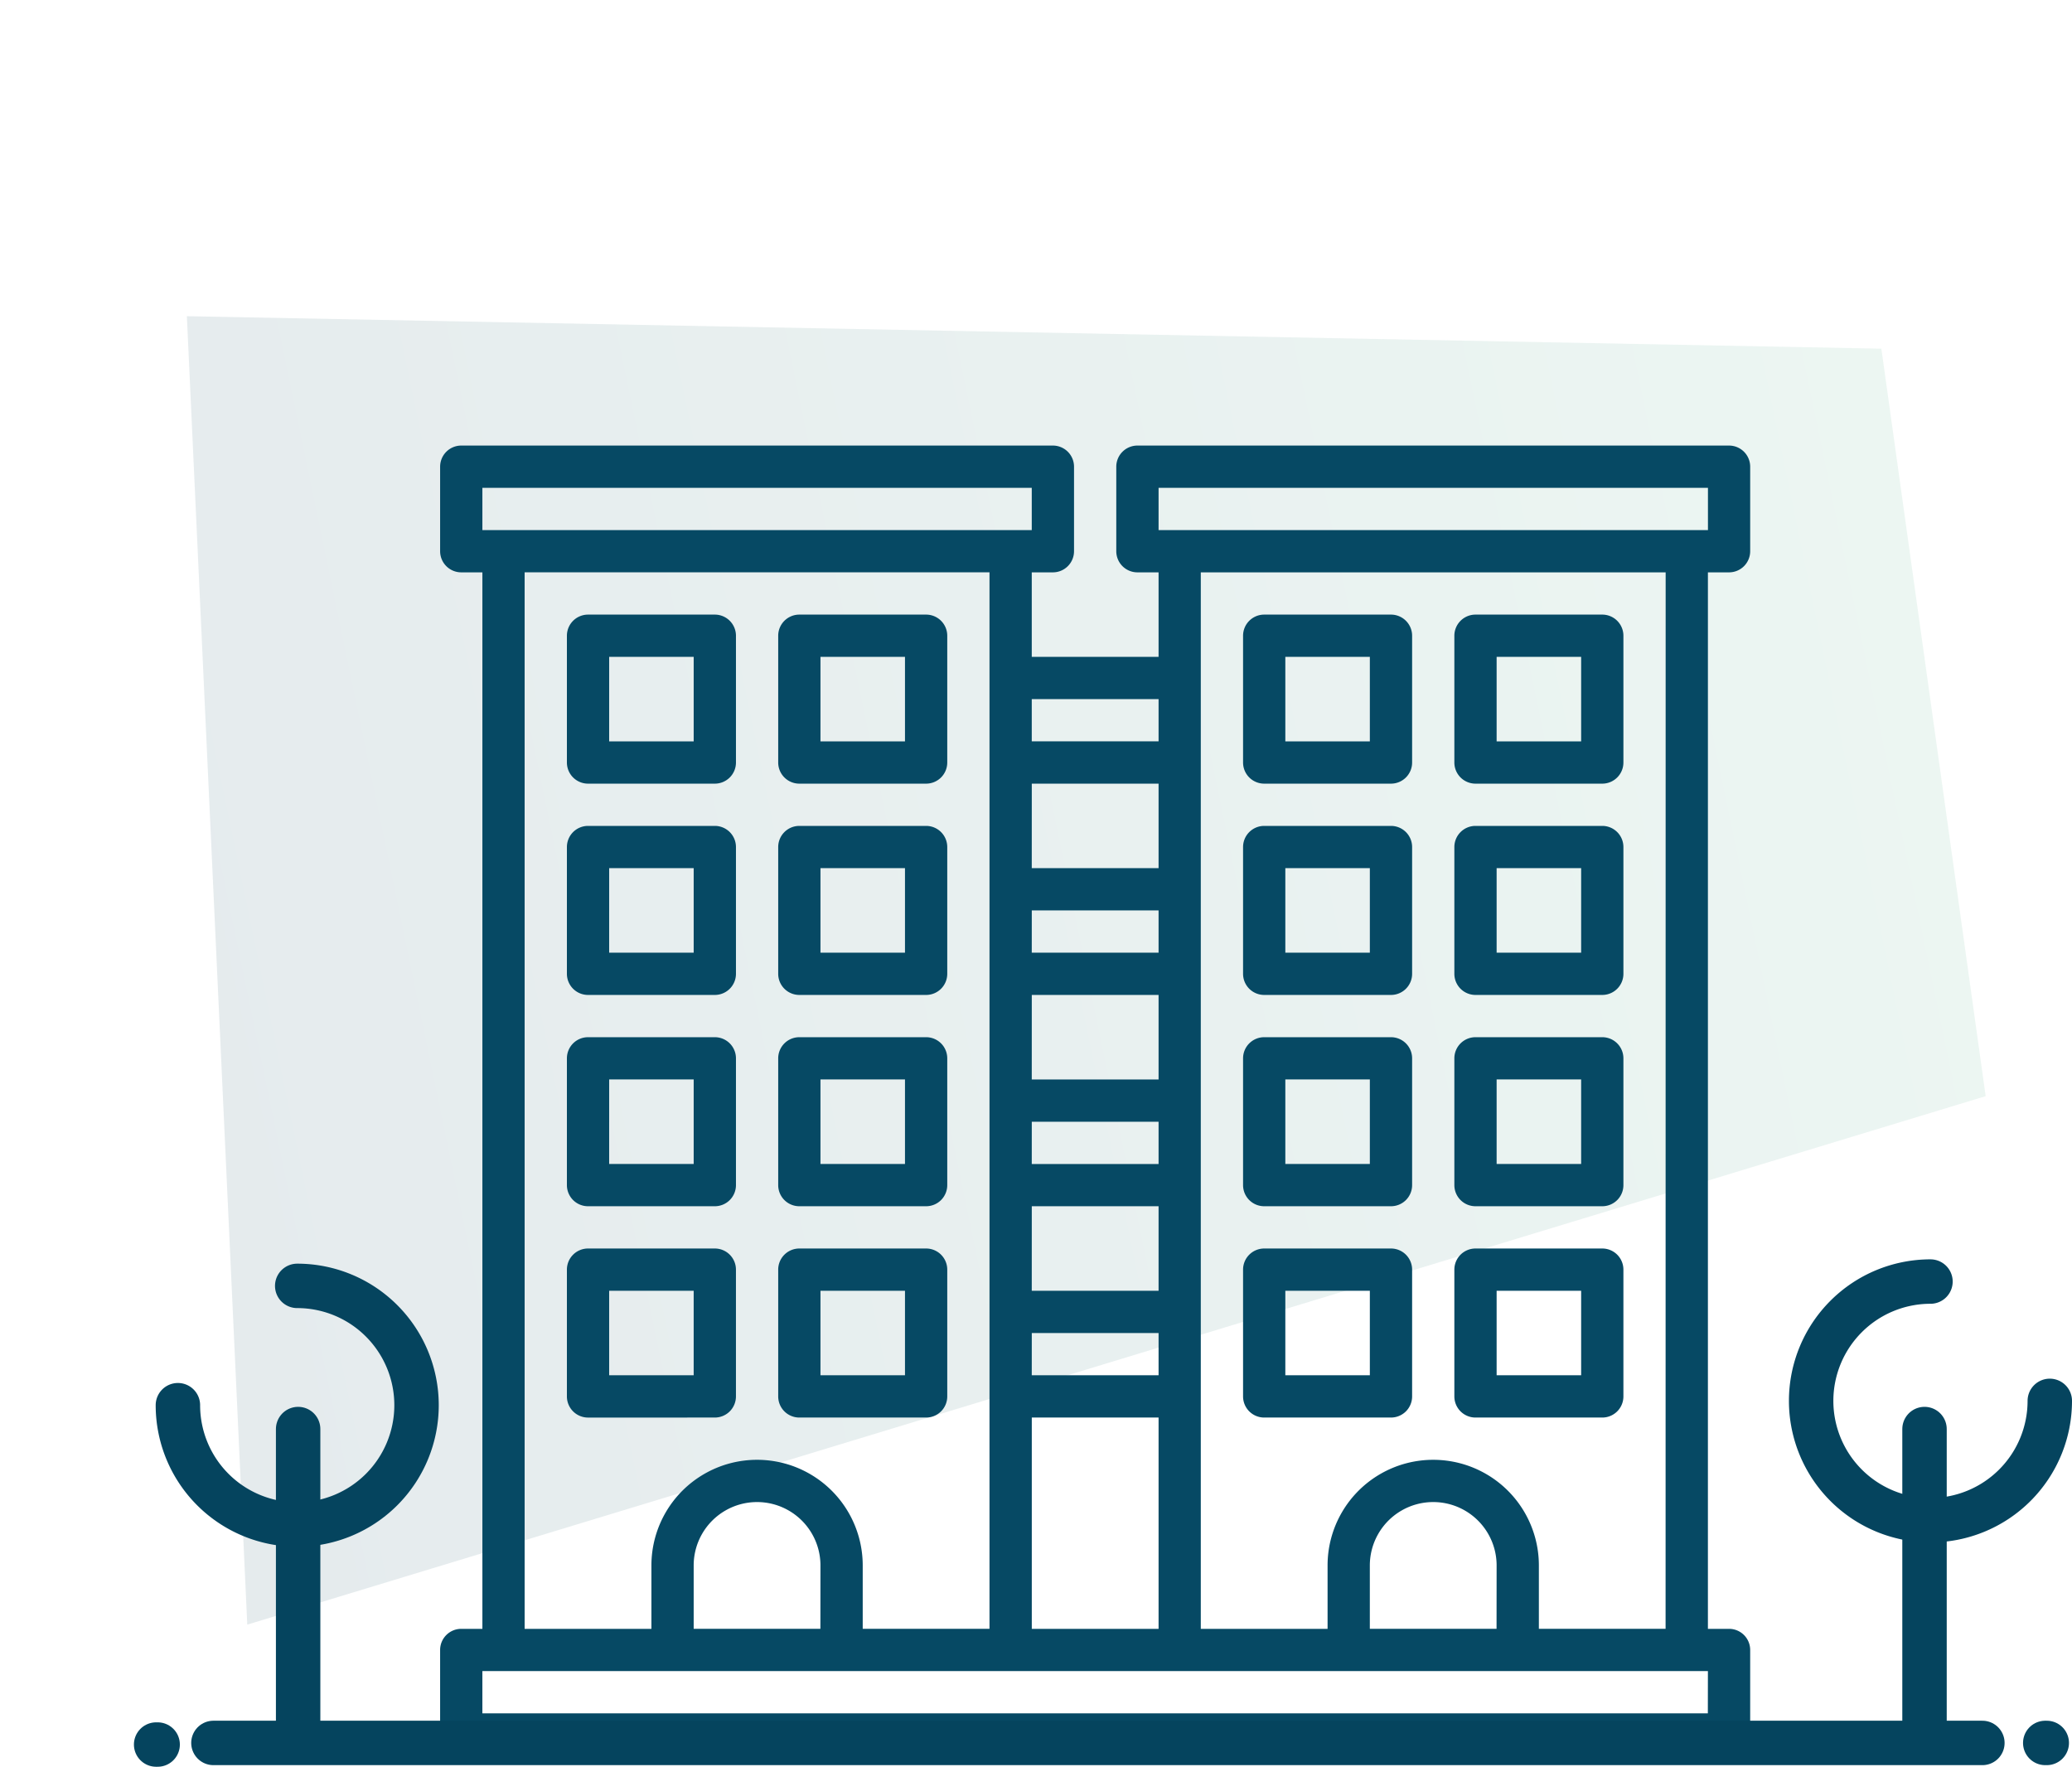
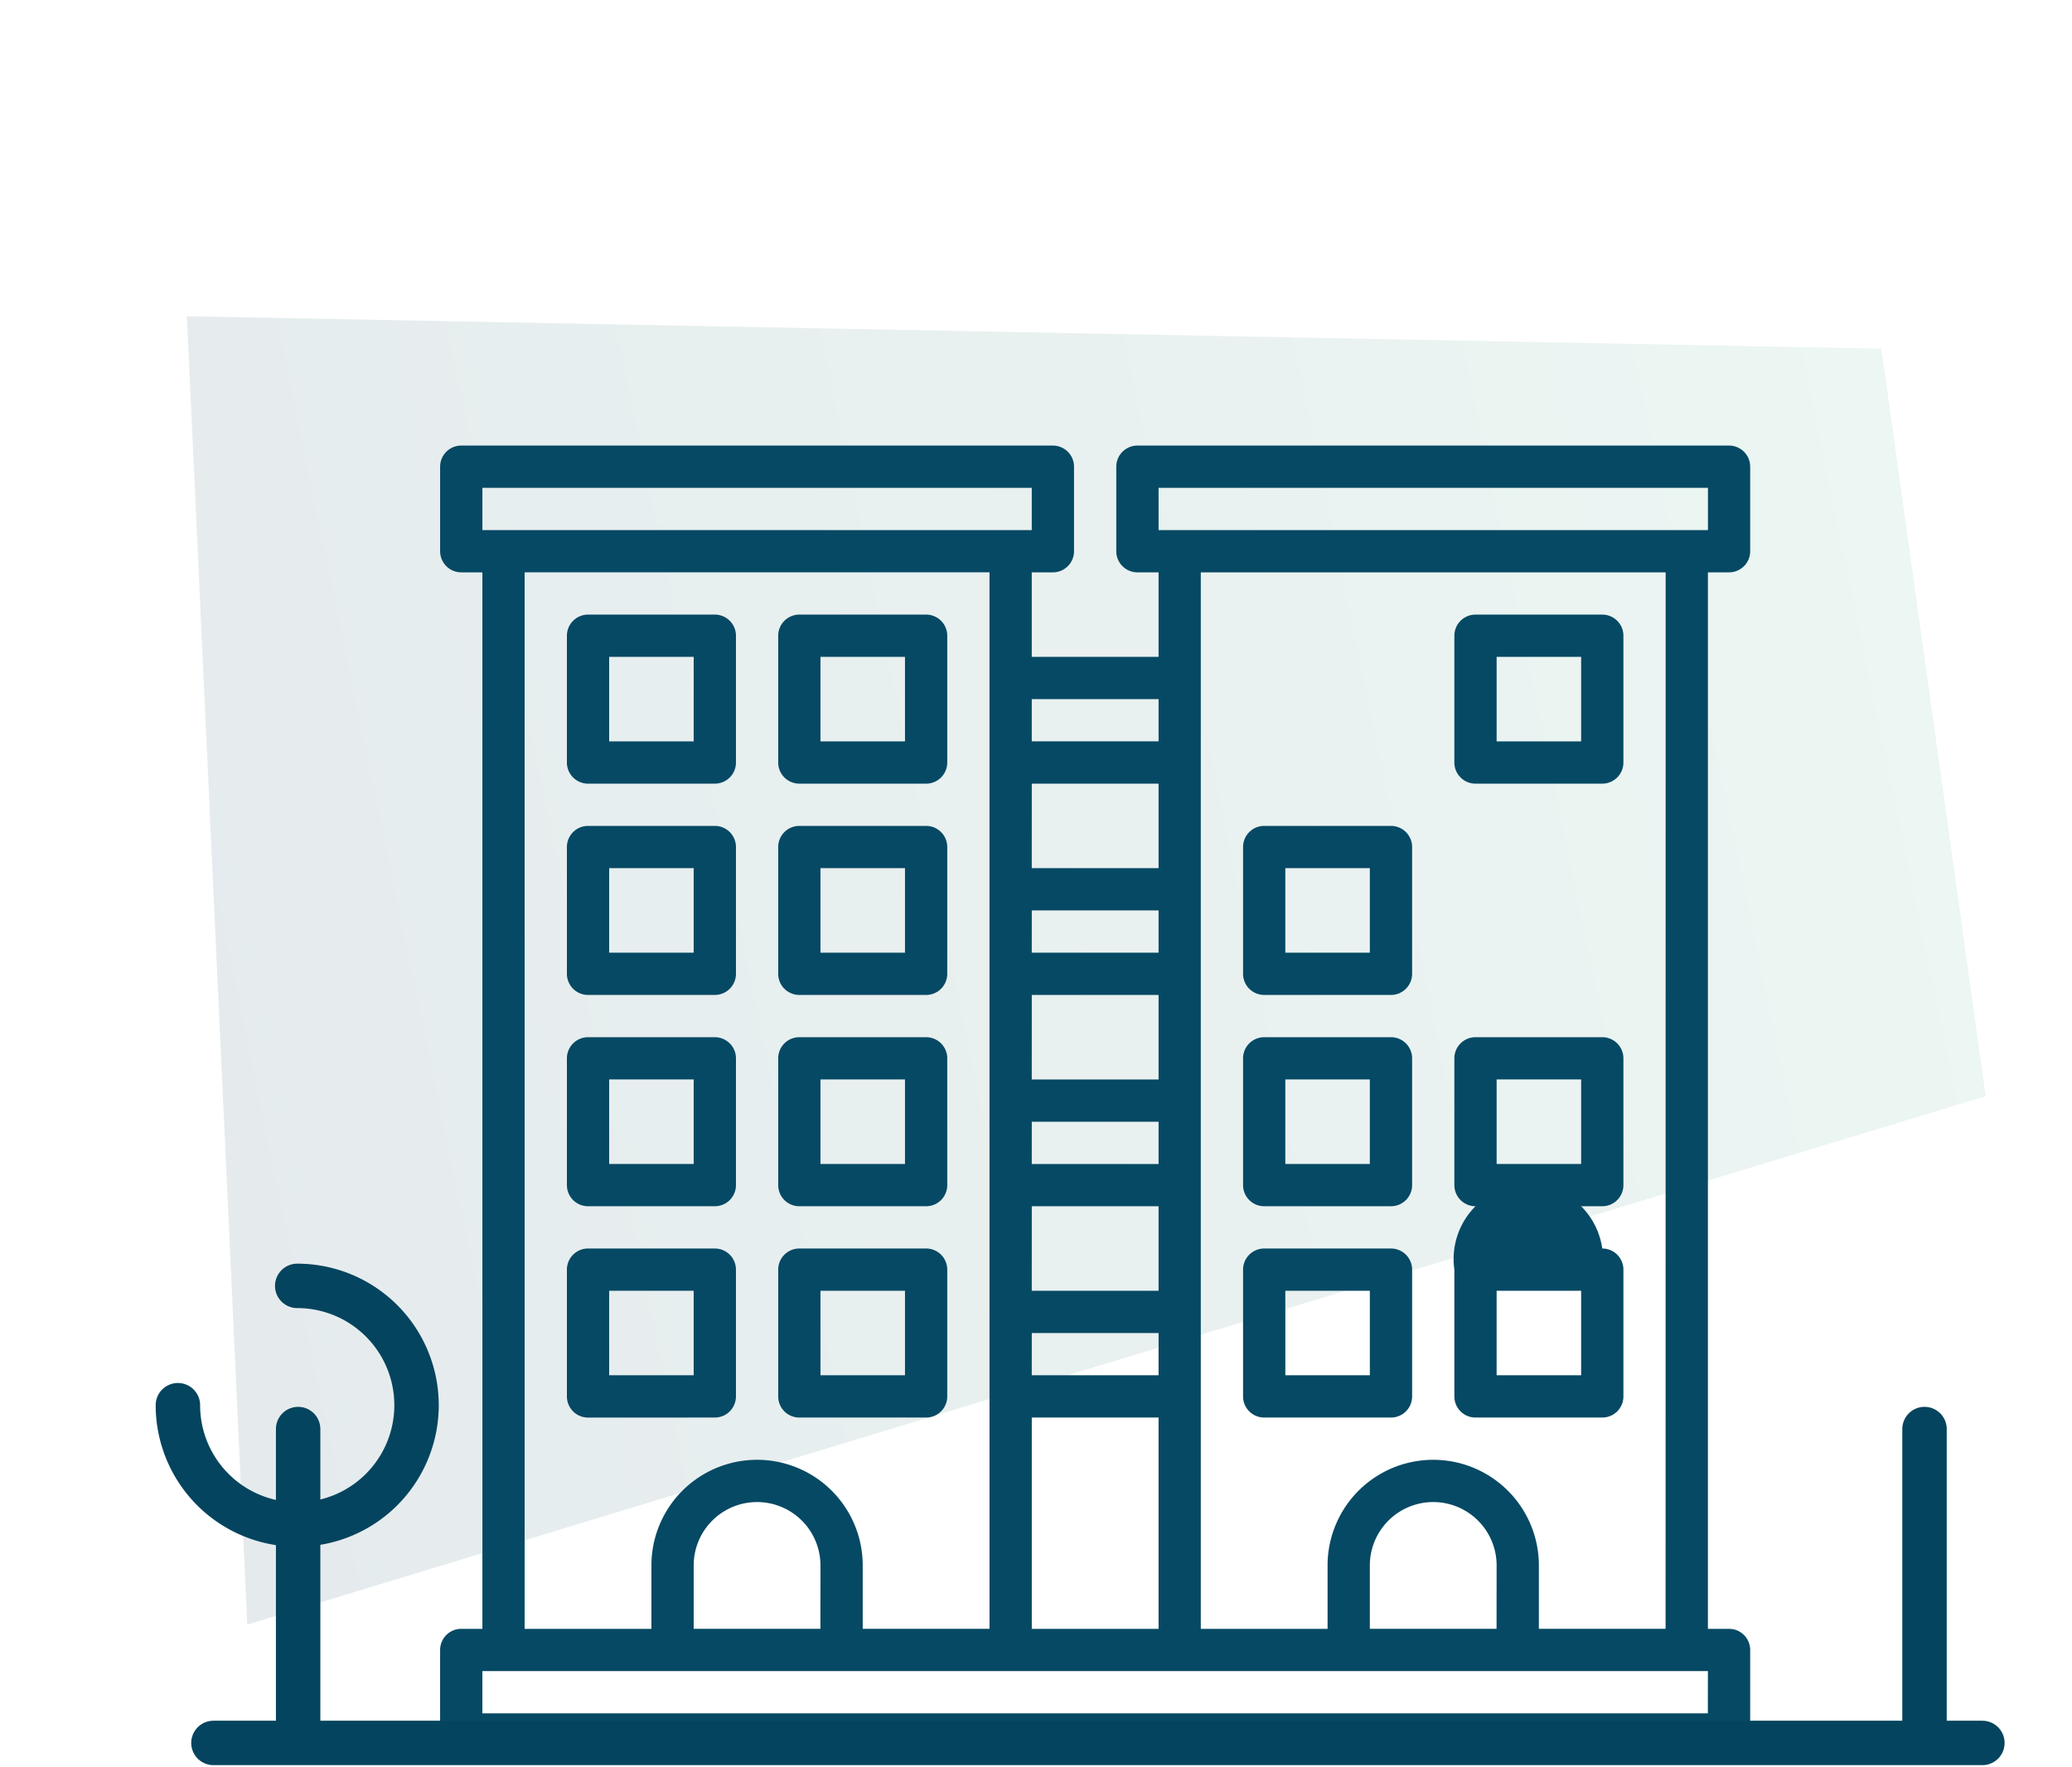
<svg xmlns="http://www.w3.org/2000/svg" width="163.233" height="139.186" viewBox="0 0 163.233 139.186">
  <defs>
    <linearGradient id="linear-gradient" y1="0.5" x2="1" y2="0.5" gradientUnits="objectBoundingBox">
      <stop offset="0" stop-color="#45a986" />
      <stop offset="1" stop-color="#003a52" />
    </linearGradient>
  </defs>
  <g id="Groupe_64" data-name="Groupe 64" transform="translate(-732.327 -269.898)">
    <g id="Groupe_57" data-name="Groupe 57">
      <g id="Groupe_56" data-name="Groupe 56">
        <path id="Tracé_73" data-name="Tracé 73" d="M130.552,144.85,0,116.868,3.17,57.495,145.549,42.759Z" transform="translate(902.841 412.087) rotate(169)" opacity="0.1" fill="url(#linear-gradient)" style="mix-blend-mode: multiply;isolation: isolate" />
        <g id="Groupe_47" data-name="Groupe 47" transform="translate(759 297)">
          <path id="Tracé_139" data-name="Tracé 139" d="M57.665,85.317h9.988a1.665,1.665,0,0,0,1.665-1.665V73.665A1.665,1.665,0,0,0,67.652,72H57.665A1.665,1.665,0,0,0,56,73.665v9.988A1.665,1.665,0,0,0,57.665,85.317Zm1.665-9.988h6.658v6.658H59.329Z" transform="translate(-38.012 -50.683)" fill="#064964" />
          <path id="Tracé_140" data-name="Tracé 140" d="M137.665,85.317h9.988a1.665,1.665,0,0,0,1.665-1.665V73.665A1.665,1.665,0,0,0,147.652,72h-9.988A1.665,1.665,0,0,0,136,73.665v9.988A1.665,1.665,0,0,0,137.665,85.317Zm1.665-9.988h6.658v6.658h-6.658Z" transform="translate(-101.366 -50.683)" fill="#064964" />
          <path id="Tracé_141" data-name="Tracé 141" d="M57.665,165.317h9.988a1.665,1.665,0,0,0,1.665-1.665v-9.988A1.665,1.665,0,0,0,67.652,152H57.665A1.665,1.665,0,0,0,56,153.665v9.988A1.665,1.665,0,0,0,57.665,165.317Zm1.665-9.988h6.658v6.658H59.329Z" transform="translate(-38.012 -114.037)" fill="#064964" />
          <path id="Tracé_142" data-name="Tracé 142" d="M137.665,165.317h9.988a1.665,1.665,0,0,0,1.665-1.665v-9.988A1.665,1.665,0,0,0,147.652,152h-9.988A1.665,1.665,0,0,0,136,153.665v9.988A1.665,1.665,0,0,0,137.665,165.317Zm1.665-9.988h6.658v6.658h-6.658Z" transform="translate(-101.366 -114.037)" fill="#064964" />
          <path id="Tracé_143" data-name="Tracé 143" d="M57.665,245.317h9.988a1.664,1.664,0,0,0,1.665-1.665v-9.988A1.665,1.665,0,0,0,67.652,232H57.665A1.665,1.665,0,0,0,56,233.665v9.988A1.664,1.664,0,0,0,57.665,245.317Zm1.665-9.988h6.658v6.658H59.329Z" transform="translate(-38.012 -177.391)" fill="#064964" />
          <path id="Tracé_144" data-name="Tracé 144" d="M137.665,245.317h9.988a1.664,1.664,0,0,0,1.665-1.665v-9.988A1.665,1.665,0,0,0,147.652,232h-9.988A1.665,1.665,0,0,0,136,233.665v9.988A1.664,1.664,0,0,0,137.665,245.317Zm1.665-9.988h6.658v6.658h-6.658Z" transform="translate(-101.366 -177.391)" fill="#064964" />
          <path id="Tracé_145" data-name="Tracé 145" d="M67.652,325.317a1.664,1.664,0,0,0,1.665-1.665v-9.988A1.664,1.664,0,0,0,67.652,312H57.665A1.664,1.664,0,0,0,56,313.665v9.988a1.664,1.664,0,0,0,1.665,1.665Zm-8.323-9.988h6.658v6.658H59.329Z" transform="translate(-38.012 -240.744)" fill="#064964" />
          <path id="Tracé_146" data-name="Tracé 146" d="M137.665,325.317h9.988a1.664,1.664,0,0,0,1.665-1.665v-9.988A1.664,1.664,0,0,0,147.652,312h-9.988A1.664,1.664,0,0,0,136,313.665v9.988A1.664,1.664,0,0,0,137.665,325.317Zm1.665-9.988h6.658v6.658h-6.658Z" transform="translate(-101.366 -240.744)" fill="#064964" />
-           <path id="Tracé_147" data-name="Tracé 147" d="M313.665,85.317h9.988a1.665,1.665,0,0,0,1.665-1.665V73.665A1.665,1.665,0,0,0,323.652,72h-9.988A1.665,1.665,0,0,0,312,73.665v9.988A1.665,1.665,0,0,0,313.665,85.317Zm1.665-9.988h6.658v6.658h-6.658Z" transform="translate(-240.744 -50.683)" fill="#064964" />
          <path id="Tracé_148" data-name="Tracé 148" d="M393.665,85.317h9.988a1.665,1.665,0,0,0,1.665-1.665V73.665A1.665,1.665,0,0,0,403.652,72h-9.988A1.665,1.665,0,0,0,392,73.665v9.988A1.665,1.665,0,0,0,393.665,85.317Zm1.665-9.988h6.658v6.658h-6.658Z" transform="translate(-304.098 -50.683)" fill="#064964" />
          <path id="Tracé_149" data-name="Tracé 149" d="M313.665,165.317h9.988a1.665,1.665,0,0,0,1.665-1.665v-9.988A1.665,1.665,0,0,0,323.652,152h-9.988A1.665,1.665,0,0,0,312,153.665v9.988A1.665,1.665,0,0,0,313.665,165.317Zm1.665-9.988h6.658v6.658h-6.658Z" transform="translate(-240.744 -114.037)" fill="#064964" />
-           <path id="Tracé_150" data-name="Tracé 150" d="M393.665,165.317h9.988a1.665,1.665,0,0,0,1.665-1.665v-9.988A1.665,1.665,0,0,0,403.652,152h-9.988A1.665,1.665,0,0,0,392,153.665v9.988A1.665,1.665,0,0,0,393.665,165.317Zm1.665-9.988h6.658v6.658h-6.658Z" transform="translate(-304.098 -114.037)" fill="#064964" />
          <path id="Tracé_151" data-name="Tracé 151" d="M313.665,245.317h9.988a1.664,1.664,0,0,0,1.665-1.665v-9.988A1.665,1.665,0,0,0,323.652,232h-9.988A1.665,1.665,0,0,0,312,233.665v9.988A1.664,1.664,0,0,0,313.665,245.317Zm1.665-9.988h6.658v6.658h-6.658Z" transform="translate(-240.744 -177.391)" fill="#064964" />
          <path id="Tracé_152" data-name="Tracé 152" d="M393.665,245.317h9.988a1.664,1.664,0,0,0,1.665-1.665v-9.988A1.665,1.665,0,0,0,403.652,232h-9.988A1.665,1.665,0,0,0,392,233.665v9.988A1.664,1.664,0,0,0,393.665,245.317Zm1.665-9.988h6.658v6.658h-6.658Z" transform="translate(-304.098 -177.391)" fill="#064964" />
          <path id="Tracé_153" data-name="Tracé 153" d="M313.665,325.317h9.988a1.664,1.664,0,0,0,1.665-1.665v-9.988A1.664,1.664,0,0,0,323.652,312h-9.988A1.664,1.664,0,0,0,312,313.665v9.988A1.664,1.664,0,0,0,313.665,325.317Zm1.665-9.988h6.658v6.658h-6.658Z" transform="translate(-240.744 -240.744)" fill="#064964" />
-           <path id="Tracé_154" data-name="Tracé 154" d="M393.665,325.317h9.988a1.664,1.664,0,0,0,1.665-1.665v-9.988A1.664,1.664,0,0,0,403.652,312h-9.988A1.664,1.664,0,0,0,392,313.665v9.988A1.664,1.664,0,0,0,393.665,325.317Zm1.665-9.988h6.658v6.658h-6.658Z" transform="translate(-304.098 -240.744)" fill="#064964" />
+           <path id="Tracé_154" data-name="Tracé 154" d="M393.665,325.317h9.988a1.664,1.664,0,0,0,1.665-1.665v-9.988A1.664,1.664,0,0,0,403.652,312A1.664,1.664,0,0,0,392,313.665v9.988A1.664,1.664,0,0,0,393.665,325.317Zm1.665-9.988h6.658v6.658h-6.658Z" transform="translate(-304.098 -240.744)" fill="#064964" />
          <path id="Tracé_155" data-name="Tracé 155" d="M109.542,17.988a1.665,1.665,0,0,0,1.665-1.665V9.665A1.665,1.665,0,0,0,109.542,8H62.933a1.665,1.665,0,0,0-1.665,1.665v6.658a1.665,1.665,0,0,0,1.665,1.665H64.6v6.658H54.609V17.988h1.665a1.665,1.665,0,0,0,1.665-1.665V9.665A1.665,1.665,0,0,0,56.274,8H9.665A1.665,1.665,0,0,0,8,9.665v6.658a1.665,1.665,0,0,0,1.665,1.665h1.665v83.231H9.665A1.664,1.664,0,0,0,8,102.884v6.658a1.664,1.664,0,0,0,1.665,1.665h99.877a1.664,1.664,0,0,0,1.665-1.665v-6.658a1.664,1.664,0,0,0-1.665-1.665h-1.665V17.988ZM64.6,11.329h43.28v3.329H64.6Zm-9.988,89.89V84.573H64.6v16.646Zm0-66.585H64.6v6.658H54.609Zm0,9.988H64.6v3.329H54.609Zm0,6.658H64.6v6.658H54.609Zm0,9.988H64.6V64.6H54.609Zm0,6.658H64.6v6.659H54.609Zm0,9.988H64.6v3.329H54.609ZM64.6,27.975V31.3H54.609V27.975ZM11.329,11.329h43.28v3.329H11.329Zm3.329,6.658H51.28v83.231H41.292V96.225a8.323,8.323,0,1,0-16.646,0v4.994H14.658Zm23.3,83.231H27.975V96.225a4.994,4.994,0,1,1,9.988,0Zm69.914,6.659H11.329v-3.329h96.548Zm-16.646-6.659H81.243V96.225a4.994,4.994,0,1,1,9.988,0Zm13.317,0H94.56V96.225a8.323,8.323,0,1,0-16.646,0v4.994H67.926V17.988h36.622Z" fill="#064964" />
        </g>
        <line id="Ligne_29" data-name="Ligne 29" y2="23.728" transform="translate(883.941 382.479)" fill="none" stroke="#05445e" stroke-linecap="round" stroke-linejoin="round" stroke-width="3.5" />
        <line id="Ligne_30" data-name="Ligne 30" y2="23.728" transform="translate(755.814 382.479)" fill="none" stroke="#05445e" stroke-linecap="round" stroke-linejoin="round" stroke-width="3.5" />
        <path id="Tracé_156" data-name="Tracé 156" d="M632.086-267.022a9.4,9.4,0,0,0,9.4,9.4,9.4,9.4,0,0,0,9.4-9.4,9.4,9.4,0,0,0-9.4-9.4" transform="translate(114.256 647.622)" fill="none" stroke="#05445e" stroke-linecap="round" stroke-linejoin="round" stroke-width="3.5" />
-         <path id="Tracé_157" data-name="Tracé 157" d="M790.186-267.5a9.4,9.4,0,0,1-9.4,9.4,9.4,9.4,0,0,1-9.4-9.4,9.4,9.4,0,0,1,9.4-9.4" transform="translate(103.624 647.76)" fill="none" stroke="#05445e" stroke-linecap="round" stroke-linejoin="round" stroke-width="3.5" />
      </g>
      <line id="Ligne_31" data-name="Ligne 31" x2="139.359" transform="translate(749.141 407.207)" fill="none" stroke="#05445e" stroke-linecap="round" stroke-linejoin="round" stroke-width="3.5" />
-       <line id="Ligne_32" data-name="Ligne 32" x1="0.12" transform="translate(893.452 407.207)" fill="none" stroke="#05445e" stroke-linecap="round" stroke-linejoin="round" stroke-width="3.5" />
-       <line id="Ligne_33" data-name="Ligne 33" x1="0.12" transform="translate(744.627 407.334)" fill="none" stroke="#05445e" stroke-linecap="round" stroke-linejoin="round" stroke-width="3.5" />
    </g>
  </g>
</svg>